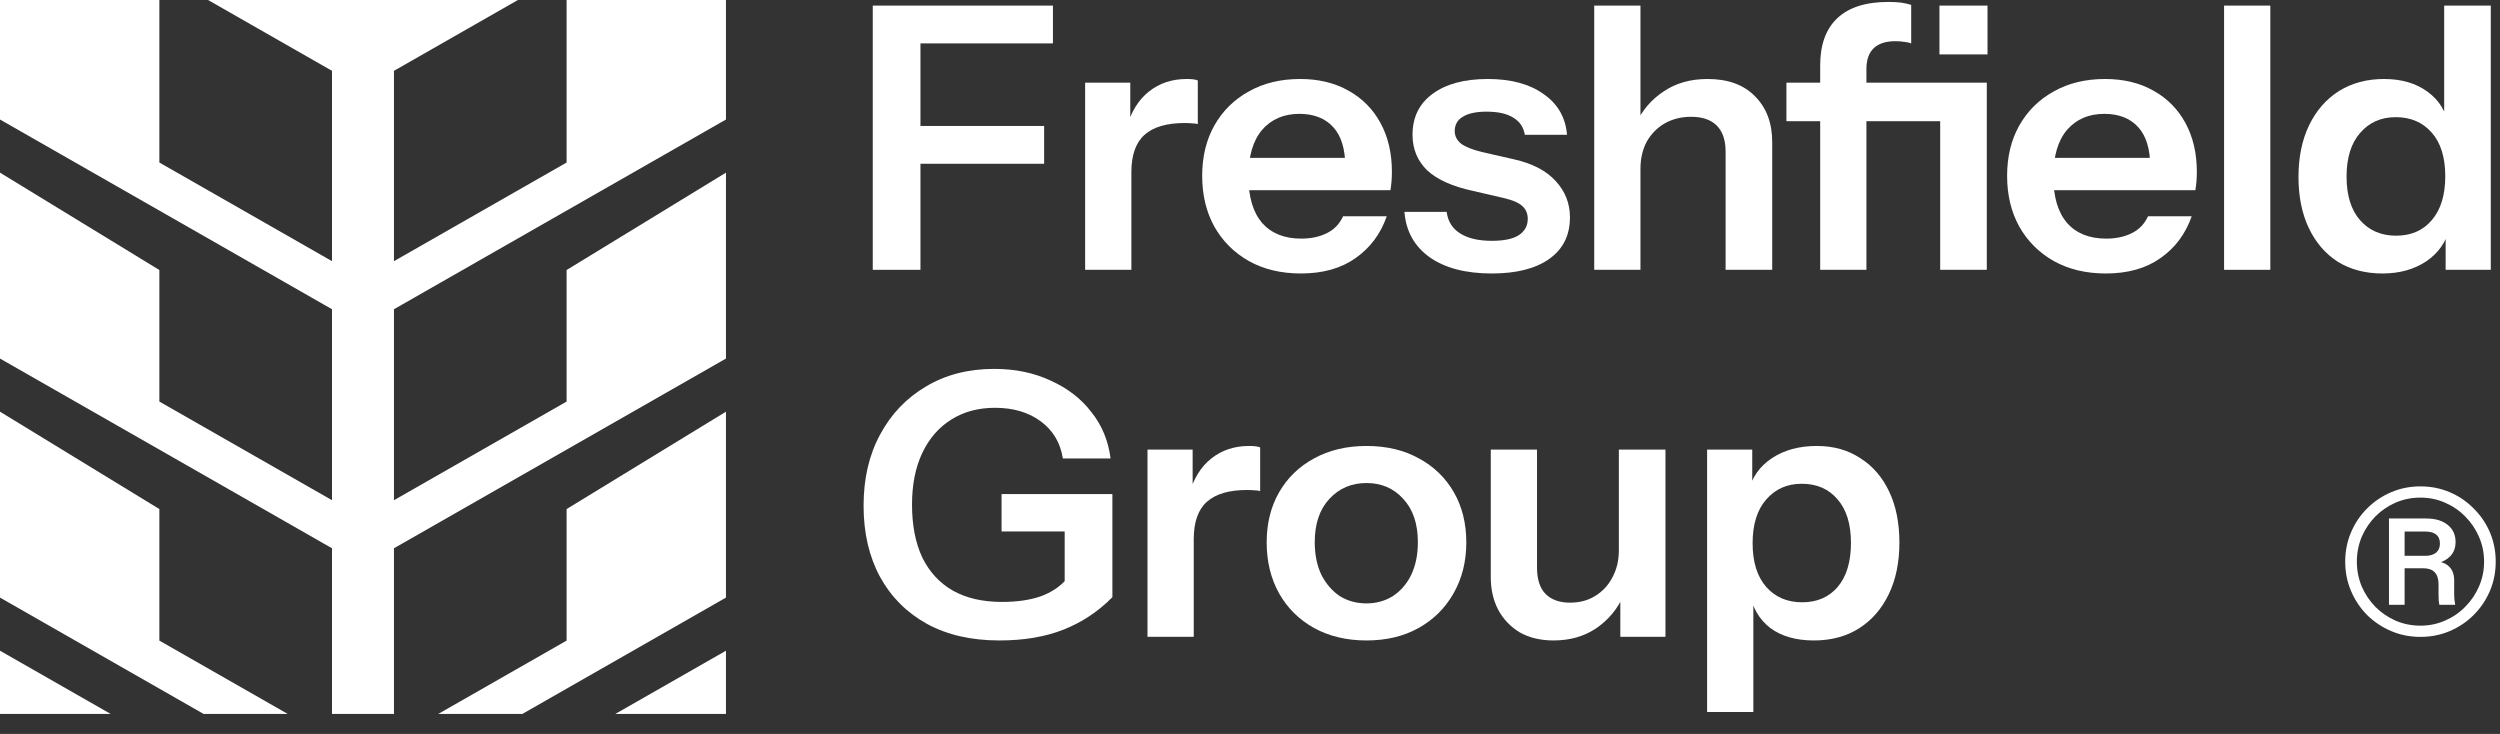
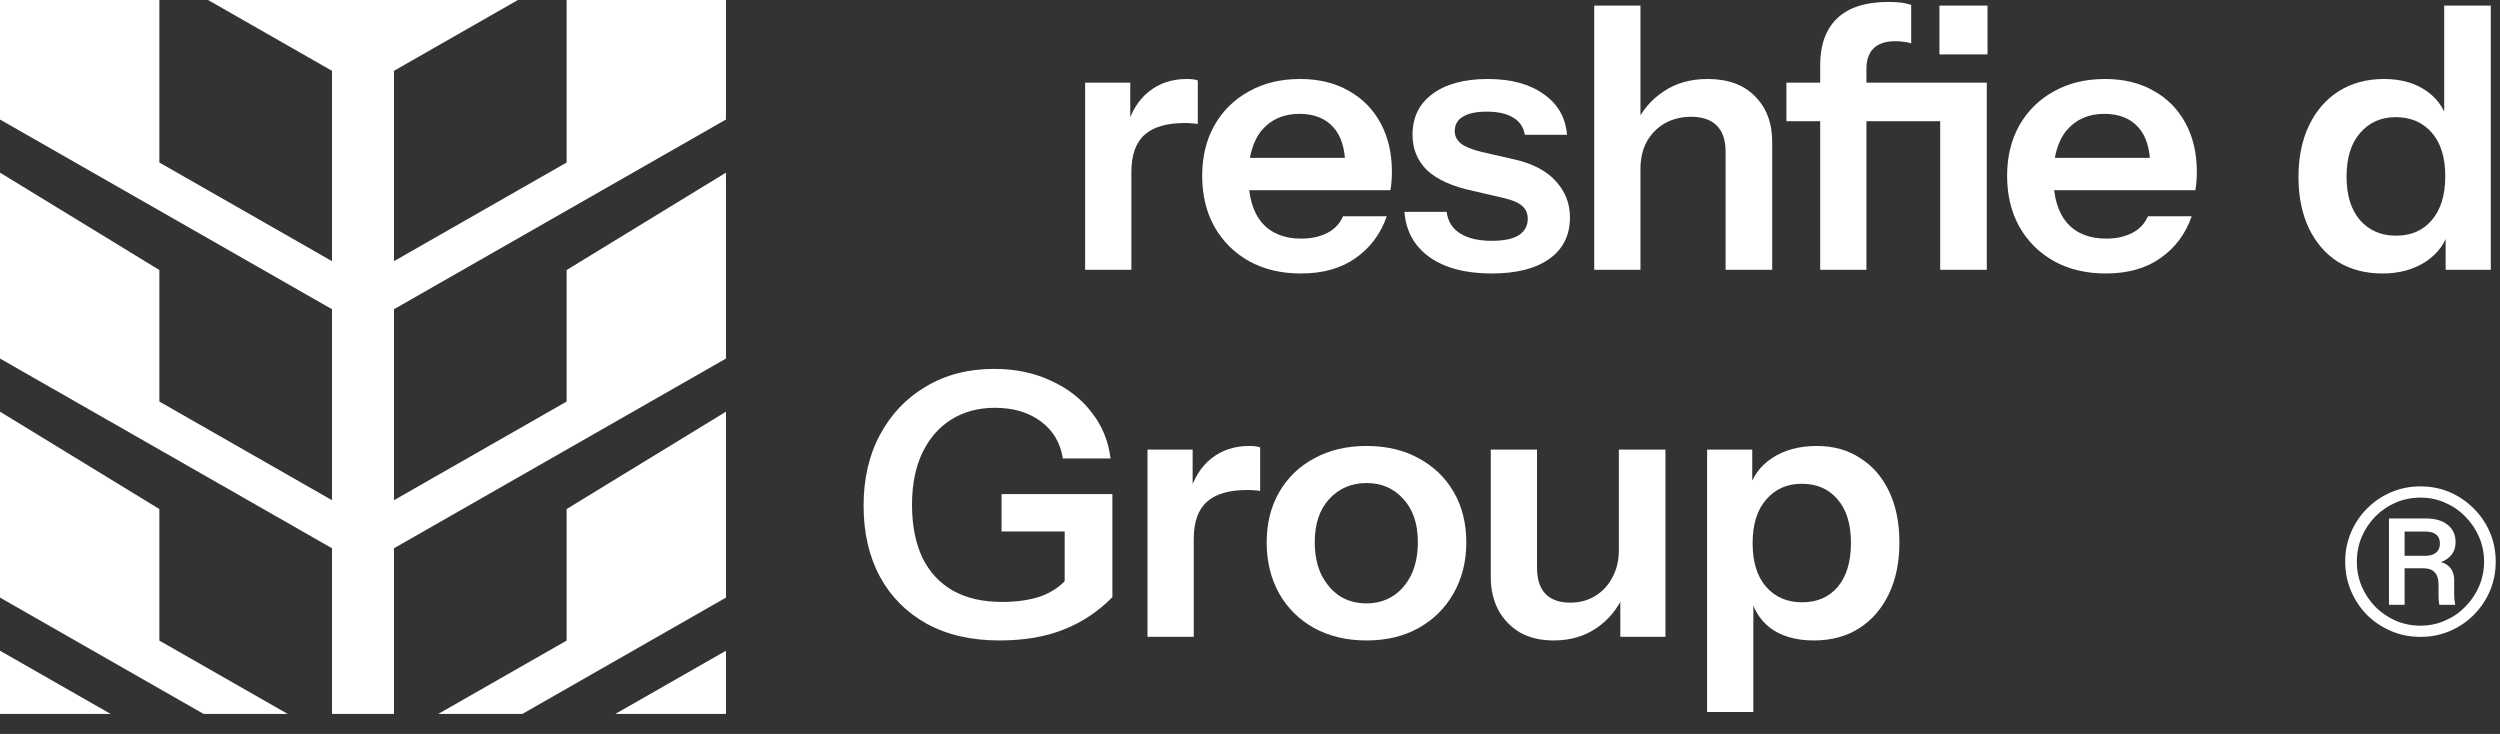
<svg xmlns="http://www.w3.org/2000/svg" width="109" height="32" viewBox="0 0 109 32" fill="none">
  <rect x="0" y="0" width="109" height="32" fill="#333333" stroke="none" />
  <path d="M9.071 0H15.826H22.581L17.177 3.088V11.387L22.581 8.299L24.704 7.086V0H31.652V5.211L28.371 7.086L26.248 8.299L20.844 11.387L17.563 13.262L17.177 13.482V21.809L24.704 17.508V11.773L31.652 7.527V15.633L28.371 17.508L20.844 21.809L17.563 23.684L17.177 23.904V31.128H15.826H14.475V23.904L14.089 23.684L10.808 21.809L3.281 17.508L0 15.633V7.527L6.948 11.773V17.508L14.475 21.809V13.482L14.089 13.262L10.808 11.387L5.404 8.299L3.281 7.086L0 5.211V0H6.948V7.086L9.071 8.299L14.475 11.387V3.088L9.071 0Z" fill="white" />
  <path d="M6.948 22.195V27.93L12.545 31.128H8.878L3.281 27.93L0 26.055V17.949L6.948 22.195Z" fill="white" />
  <path d="M0 28.371L4.825 31.128H0V28.371Z" fill="white" />
  <path d="M24.704 22.195V27.93L19.107 31.128H22.774L28.371 27.93L31.652 26.055V17.949L24.704 22.195Z" fill="white" />
  <path d="M31.652 28.371L26.827 31.128H31.652V28.371Z" fill="white" />
  <path fill-rule="evenodd" clip-rule="evenodd" d="M104.255 27.515C104.652 27.684 105.077 27.768 105.532 27.768C105.987 27.768 106.413 27.684 106.81 27.515C107.206 27.346 107.553 27.112 107.851 26.815C108.154 26.512 108.39 26.162 108.56 25.765C108.729 25.368 108.813 24.942 108.813 24.488C108.813 24.032 108.729 23.607 108.56 23.21C108.39 22.813 108.154 22.466 107.851 22.169C107.553 21.866 107.206 21.629 106.81 21.46C106.413 21.291 105.987 21.206 105.532 21.206C105.077 21.206 104.652 21.291 104.255 21.46C103.858 21.629 103.508 21.866 103.205 22.169C102.907 22.466 102.674 22.813 102.505 23.21C102.336 23.607 102.251 24.032 102.251 24.488C102.251 24.942 102.336 25.368 102.505 25.765C102.674 26.162 102.907 26.512 103.205 26.815C103.508 27.112 103.858 27.346 104.255 27.515ZM106.6 27.06C106.267 27.206 105.911 27.279 105.532 27.279C105.147 27.279 104.786 27.206 104.447 27.06C104.115 26.914 103.82 26.713 103.564 26.456C103.313 26.199 103.115 25.902 102.969 25.564C102.829 25.225 102.759 24.867 102.759 24.488C102.759 24.108 102.829 23.75 102.969 23.411C103.115 23.073 103.313 22.776 103.564 22.519C103.82 22.262 104.115 22.061 104.447 21.915C104.786 21.769 105.147 21.696 105.532 21.696C105.911 21.696 106.267 21.769 106.6 21.915C106.938 22.061 107.233 22.262 107.483 22.519C107.74 22.776 107.941 23.073 108.087 23.411C108.233 23.75 108.306 24.108 108.306 24.488C108.306 24.867 108.233 25.225 108.087 25.564C107.941 25.902 107.74 26.199 107.483 26.456C107.233 26.713 106.938 26.914 106.6 27.06ZM104.159 22.606V26.369H104.841V24.776H105.646C105.874 24.776 106.043 24.834 106.153 24.951C106.264 25.068 106.32 25.243 106.32 25.476V25.922C106.32 26.021 106.323 26.109 106.328 26.185C106.334 26.255 106.343 26.316 106.355 26.369H107.046C107.034 26.275 107.023 26.194 107.011 26.124C107.005 26.048 107.002 25.981 107.002 25.922V25.301C107.002 25.033 106.921 24.826 106.757 24.68C106.667 24.599 106.558 24.543 106.43 24.51C106.852 24.338 107.063 24.048 107.063 23.639C107.063 23.318 106.95 23.067 106.722 22.886C106.495 22.7 106.18 22.606 105.777 22.606H104.159ZM104.841 24.234V23.175H105.742C105.952 23.175 106.11 23.219 106.215 23.306C106.326 23.394 106.381 23.525 106.381 23.7C106.381 23.869 106.326 24 106.215 24.094C106.104 24.187 105.946 24.234 105.742 24.234H104.841Z" fill="white" />
-   <path d="M38.052 11.764V0.244H40.132V11.764H38.052ZM39.044 7.14V5.492H45.524V7.14H39.044ZM39.044 1.892V0.244H45.908V1.892H39.044Z" fill="white" />
  <path d="M47.312 11.764V3.604H49.28V5.572H49.328V11.764H47.312ZM49.328 7.508L49.12 5.572C49.312 4.879 49.637 4.351 50.096 3.988C50.555 3.625 51.104 3.444 51.744 3.444C51.968 3.444 52.128 3.465 52.224 3.508V5.412C52.171 5.391 52.096 5.38 52 5.38C51.904 5.369 51.787 5.364 51.648 5.364C50.869 5.364 50.288 5.535 49.904 5.876C49.52 6.217 49.328 6.761 49.328 7.508Z" fill="white" />
  <path d="M56.719 11.924C55.855 11.924 55.097 11.743 54.447 11.38C53.807 11.017 53.305 10.516 52.943 9.876C52.591 9.236 52.415 8.5 52.415 7.668C52.415 6.836 52.591 6.105 52.943 5.476C53.305 4.836 53.807 4.34 54.447 3.988C55.087 3.625 55.833 3.444 56.687 3.444C57.497 3.444 58.201 3.615 58.799 3.956C59.396 4.287 59.86 4.756 60.191 5.364C60.521 5.972 60.687 6.681 60.687 7.492C60.687 7.641 60.681 7.78 60.671 7.908C60.66 8.036 60.644 8.164 60.623 8.292H53.663V6.884H59.071L58.655 7.268C58.655 6.5 58.479 5.924 58.127 5.54C57.775 5.156 57.284 4.964 56.655 4.964C55.972 4.964 55.428 5.199 55.023 5.668C54.628 6.137 54.431 6.815 54.431 7.7C54.431 8.575 54.628 9.247 55.023 9.716C55.428 10.175 55.999 10.404 56.735 10.404C57.161 10.404 57.535 10.324 57.855 10.164C58.175 10.004 58.409 9.759 58.559 9.428H60.463C60.196 10.196 59.743 10.804 59.103 11.252C58.473 11.7 57.679 11.924 56.719 11.924Z" fill="white" />
  <path d="M65.042 11.924C63.911 11.924 63.01 11.689 62.338 11.22C61.666 10.74 61.298 10.079 61.234 9.236H63.074C63.127 9.652 63.325 9.967 63.666 10.18C64.007 10.393 64.466 10.5 65.042 10.5C65.565 10.5 65.954 10.42 66.21 10.26C66.477 10.089 66.61 9.849 66.61 9.54C66.61 9.316 66.535 9.135 66.386 8.996C66.237 8.847 65.954 8.724 65.538 8.628L64.226 8.324C63.33 8.132 62.663 7.833 62.226 7.428C61.799 7.012 61.586 6.495 61.586 5.876C61.586 5.119 61.874 4.527 62.45 4.1C63.037 3.663 63.842 3.444 64.866 3.444C65.879 3.444 66.69 3.663 67.298 4.1C67.917 4.527 68.258 5.119 68.322 5.876H66.482C66.429 5.545 66.258 5.295 65.97 5.124C65.693 4.953 65.309 4.868 64.818 4.868C64.359 4.868 64.013 4.943 63.778 5.092C63.543 5.231 63.426 5.439 63.426 5.716C63.426 5.929 63.517 6.111 63.698 6.26C63.879 6.399 64.183 6.521 64.61 6.628L66.018 6.948C66.818 7.129 67.421 7.444 67.826 7.892C68.242 8.34 68.45 8.868 68.45 9.476C68.45 10.255 68.151 10.857 67.554 11.284C66.957 11.711 66.119 11.924 65.042 11.924Z" fill="white" />
  <path d="M69.508 11.764V0.244H71.524V11.764H69.508ZM75.236 11.764V6.612C75.236 6.111 75.108 5.732 74.852 5.476C74.596 5.22 74.223 5.092 73.732 5.092C73.306 5.092 72.922 5.188 72.58 5.38C72.25 5.572 71.988 5.839 71.796 6.18C71.615 6.521 71.524 6.916 71.524 7.364L71.316 5.412C71.594 4.815 71.999 4.34 72.532 3.988C73.066 3.625 73.706 3.444 74.452 3.444C75.338 3.444 76.026 3.695 76.516 4.196C77.018 4.697 77.268 5.364 77.268 6.196V11.764H75.236Z" fill="white" />
  <path d="M79.36 11.764V2.852C79.36 1.956 79.605 1.273 80.096 0.804C80.597 0.324 81.344 0.084 82.336 0.084C82.56 0.084 82.746 0.095 82.896 0.116C83.045 0.137 83.189 0.169 83.328 0.212V1.892C83.253 1.86 83.157 1.839 83.04 1.828C82.922 1.807 82.789 1.796 82.64 1.796C82.213 1.796 81.893 1.903 81.68 2.116C81.477 2.319 81.376 2.617 81.376 3.012V11.764H79.36ZM84.592 11.764V3.604H86.624V11.764H84.592ZM77.888 5.284V3.604H85.216V5.284H77.888ZM84.56 2.372V0.244H86.656V2.372H84.56Z" fill="white" />
  <path d="M91.814 11.924C90.95 11.924 90.192 11.743 89.542 11.38C88.902 11.017 88.4 10.516 88.038 9.876C87.686 9.236 87.51 8.5 87.51 7.668C87.51 6.836 87.686 6.105 88.038 5.476C88.4 4.836 88.902 4.34 89.542 3.988C90.182 3.625 90.928 3.444 91.782 3.444C92.592 3.444 93.296 3.615 93.894 3.956C94.491 4.287 94.955 4.756 95.286 5.364C95.616 5.972 95.782 6.681 95.782 7.492C95.782 7.641 95.776 7.78 95.766 7.908C95.755 8.036 95.739 8.164 95.718 8.292H88.758V6.884H94.166L93.75 7.268C93.75 6.5 93.574 5.924 93.222 5.54C92.87 5.156 92.379 4.964 91.75 4.964C91.067 4.964 90.523 5.199 90.118 5.668C89.723 6.137 89.526 6.815 89.526 7.7C89.526 8.575 89.723 9.247 90.118 9.716C90.523 10.175 91.094 10.404 91.83 10.404C92.256 10.404 92.63 10.324 92.95 10.164C93.27 10.004 93.504 9.759 93.654 9.428H95.558C95.291 10.196 94.838 10.804 94.198 11.252C93.568 11.7 92.774 11.924 91.814 11.924Z" fill="white" />
-   <path d="M96.97 11.764V0.244H98.986V11.764H96.97Z" fill="white" />
  <path d="M106.63 11.764V9.924L106.79 9.956C106.652 10.553 106.316 11.033 105.782 11.396C105.249 11.748 104.614 11.924 103.878 11.924C103.132 11.924 102.481 11.753 101.926 11.412C101.382 11.06 100.961 10.569 100.662 9.94C100.364 9.311 100.214 8.569 100.214 7.716C100.214 6.852 100.369 6.1 100.678 5.46C100.988 4.82 101.42 4.324 101.974 3.972C102.54 3.62 103.196 3.444 103.942 3.444C104.71 3.444 105.345 3.631 105.846 4.004C106.348 4.367 106.657 4.873 106.774 5.524L106.566 5.54V0.244H108.598V11.764H106.63ZM104.47 10.276C105.121 10.276 105.638 10.052 106.022 9.604C106.417 9.145 106.614 8.505 106.614 7.684C106.614 6.863 106.417 6.228 106.022 5.78C105.628 5.332 105.105 5.108 104.454 5.108C103.814 5.108 103.297 5.337 102.902 5.796C102.508 6.244 102.31 6.879 102.31 7.7C102.31 8.521 102.508 9.156 102.902 9.604C103.297 10.052 103.82 10.276 104.47 10.276Z" fill="white" />
  <path d="M43.572 27.924C42.356 27.924 41.305 27.684 40.42 27.204C39.535 26.713 38.852 26.031 38.372 25.156C37.892 24.271 37.652 23.236 37.652 22.052C37.652 20.868 37.892 19.833 38.372 18.948C38.852 18.052 39.519 17.353 40.372 16.852C41.225 16.34 42.217 16.084 43.348 16.084C44.265 16.084 45.087 16.255 45.812 16.596C46.548 16.927 47.14 17.385 47.588 17.972C48.047 18.548 48.324 19.22 48.42 19.988H46.34C46.233 19.305 45.913 18.767 45.38 18.372C44.847 17.977 44.18 17.78 43.38 17.78C42.655 17.78 42.02 17.951 41.476 18.292C40.932 18.633 40.511 19.119 40.212 19.748C39.913 20.377 39.764 21.129 39.764 22.004C39.764 22.9 39.913 23.668 40.212 24.308C40.521 24.937 40.964 25.417 41.54 25.748C42.127 26.079 42.841 26.244 43.684 26.244C44.335 26.244 44.895 26.164 45.364 26.004C45.833 25.833 46.212 25.583 46.5 25.252L48.5 26.036C47.892 26.655 47.188 27.124 46.388 27.444C45.588 27.764 44.649 27.924 43.572 27.924ZM46.42 26.036V22.676L46.916 23.172H43.668V21.54H48.5V26.036H46.42Z" fill="white" />
  <path d="M50.031 27.764V19.604H51.999V21.572H52.047V27.764H50.031ZM52.047 23.508L51.839 21.572C52.031 20.879 52.356 20.351 52.815 19.988C53.273 19.625 53.823 19.444 54.463 19.444C54.687 19.444 54.847 19.465 54.943 19.508V21.412C54.889 21.391 54.815 21.38 54.719 21.38C54.623 21.369 54.505 21.364 54.367 21.364C53.588 21.364 53.007 21.535 52.623 21.876C52.239 22.217 52.047 22.761 52.047 23.508Z" fill="white" />
  <path d="M59.579 27.924C58.715 27.924 57.952 27.743 57.291 27.38C56.64 27.017 56.134 26.516 55.771 25.876C55.408 25.225 55.227 24.484 55.227 23.652C55.227 22.82 55.408 22.089 55.771 21.46C56.134 20.831 56.64 20.34 57.291 19.988C57.952 19.625 58.715 19.444 59.579 19.444C60.454 19.444 61.216 19.625 61.867 19.988C62.518 20.34 63.024 20.831 63.387 21.46C63.75 22.089 63.931 22.82 63.931 23.652C63.931 24.484 63.744 25.225 63.371 25.876C63.008 26.516 62.502 27.017 61.851 27.38C61.2 27.743 60.443 27.924 59.579 27.924ZM59.579 26.308C60.006 26.308 60.39 26.201 60.731 25.988C61.072 25.764 61.339 25.455 61.531 25.06C61.723 24.655 61.819 24.18 61.819 23.636C61.819 22.836 61.606 22.207 61.179 21.748C60.763 21.289 60.23 21.06 59.579 21.06C58.928 21.06 58.39 21.289 57.963 21.748C57.536 22.207 57.323 22.836 57.323 23.636C57.323 24.18 57.419 24.655 57.611 25.06C57.814 25.455 58.08 25.764 58.411 25.988C58.752 26.201 59.142 26.308 59.579 26.308Z" fill="white" />
  <path d="M67.734 27.924C67.169 27.924 66.678 27.807 66.262 27.572C65.857 27.327 65.542 26.996 65.318 26.58C65.105 26.164 64.998 25.695 64.998 25.172V19.604H67.014V24.756C67.014 25.257 67.137 25.636 67.382 25.892C67.638 26.148 67.995 26.276 68.454 26.276C68.87 26.276 69.233 26.18 69.542 25.988C69.862 25.796 70.113 25.529 70.294 25.188C70.486 24.836 70.582 24.441 70.582 24.004L70.79 25.956C70.523 26.553 70.123 27.033 69.59 27.396C69.067 27.748 68.449 27.924 67.734 27.924ZM70.646 27.764V25.844H70.582V19.604H72.614V27.764H70.646Z" fill="white" />
  <path d="M79.086 27.924C78.308 27.924 77.673 27.743 77.182 27.38C76.702 27.007 76.404 26.495 76.286 25.844L76.446 25.828V31.044H74.43V19.604H76.398V21.444L76.238 21.412C76.388 20.804 76.729 20.324 77.262 19.972C77.796 19.62 78.446 19.444 79.214 19.444C79.94 19.444 80.569 19.62 81.102 19.972C81.646 20.313 82.068 20.799 82.366 21.428C82.665 22.057 82.814 22.799 82.814 23.652C82.814 24.516 82.66 25.268 82.35 25.908C82.041 26.548 81.609 27.044 81.054 27.396C80.5 27.748 79.844 27.924 79.086 27.924ZM78.574 26.26C79.225 26.26 79.742 26.036 80.126 25.588C80.51 25.129 80.702 24.489 80.702 23.668C80.702 22.847 80.505 22.212 80.11 21.764C79.726 21.316 79.209 21.092 78.558 21.092C77.918 21.092 77.401 21.321 77.006 21.78C76.612 22.228 76.414 22.863 76.414 23.684C76.414 24.505 76.612 25.14 77.006 25.588C77.401 26.036 77.924 26.26 78.574 26.26Z" fill="white" />
</svg>